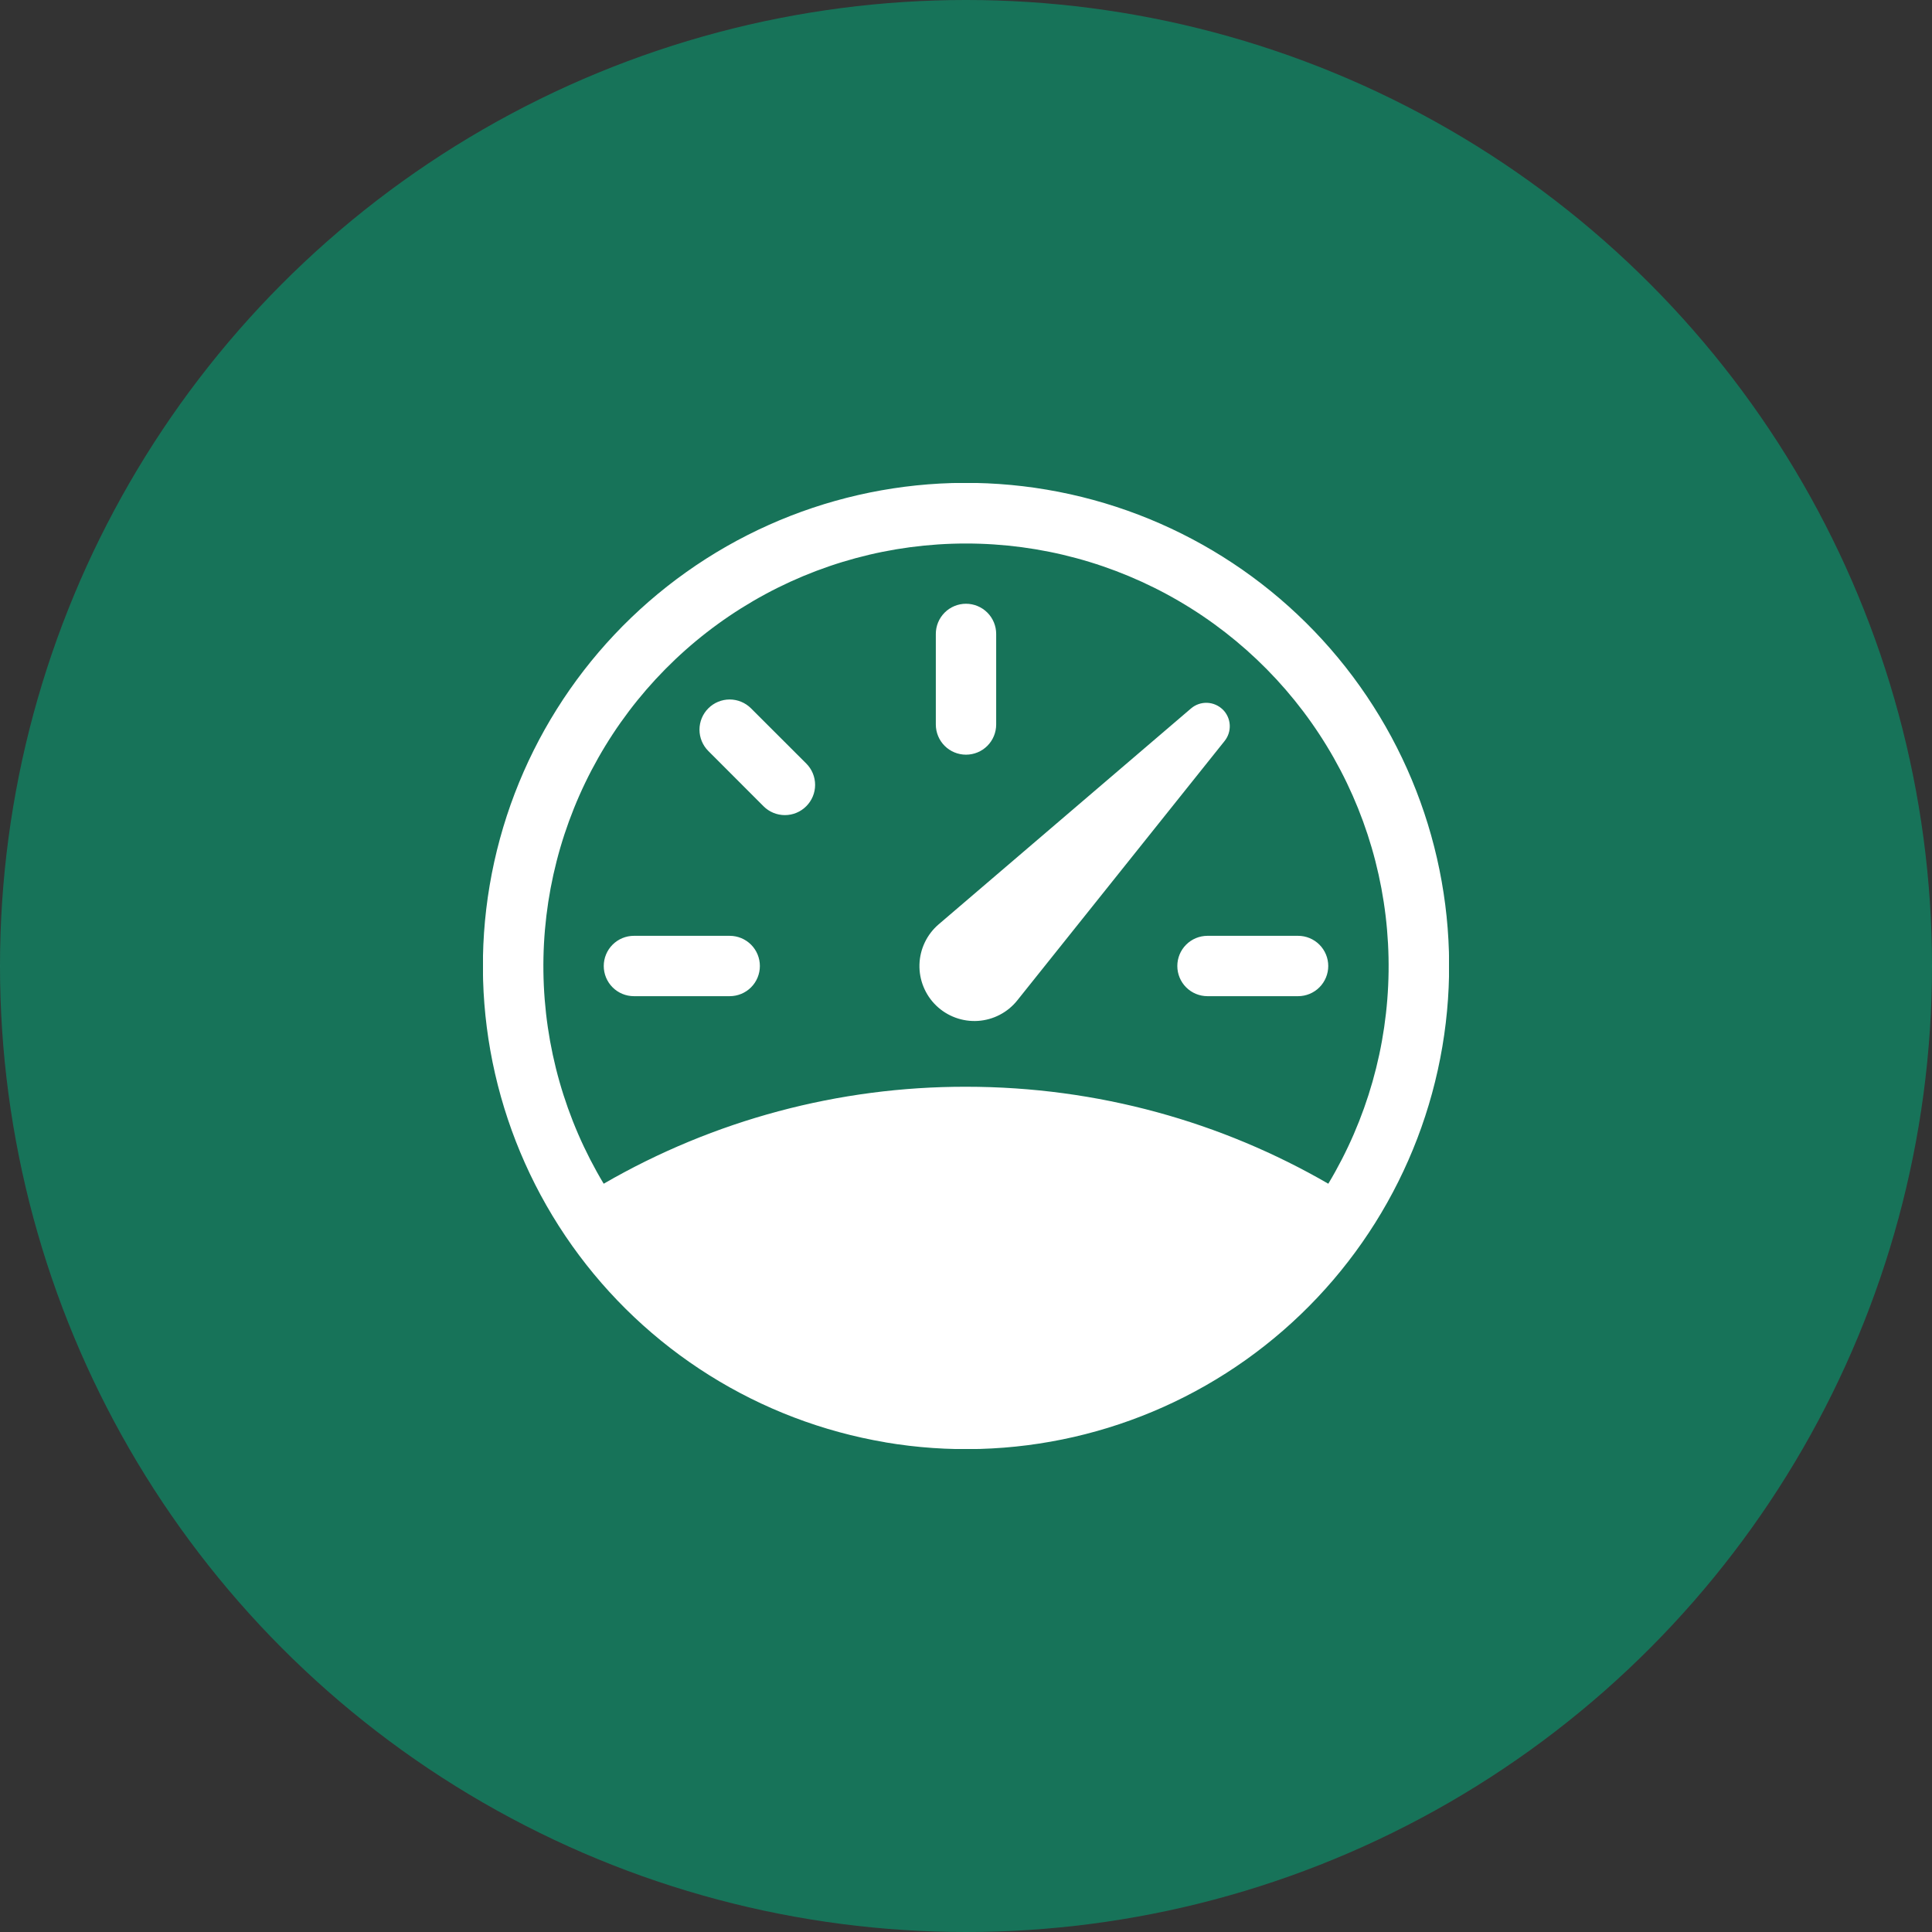
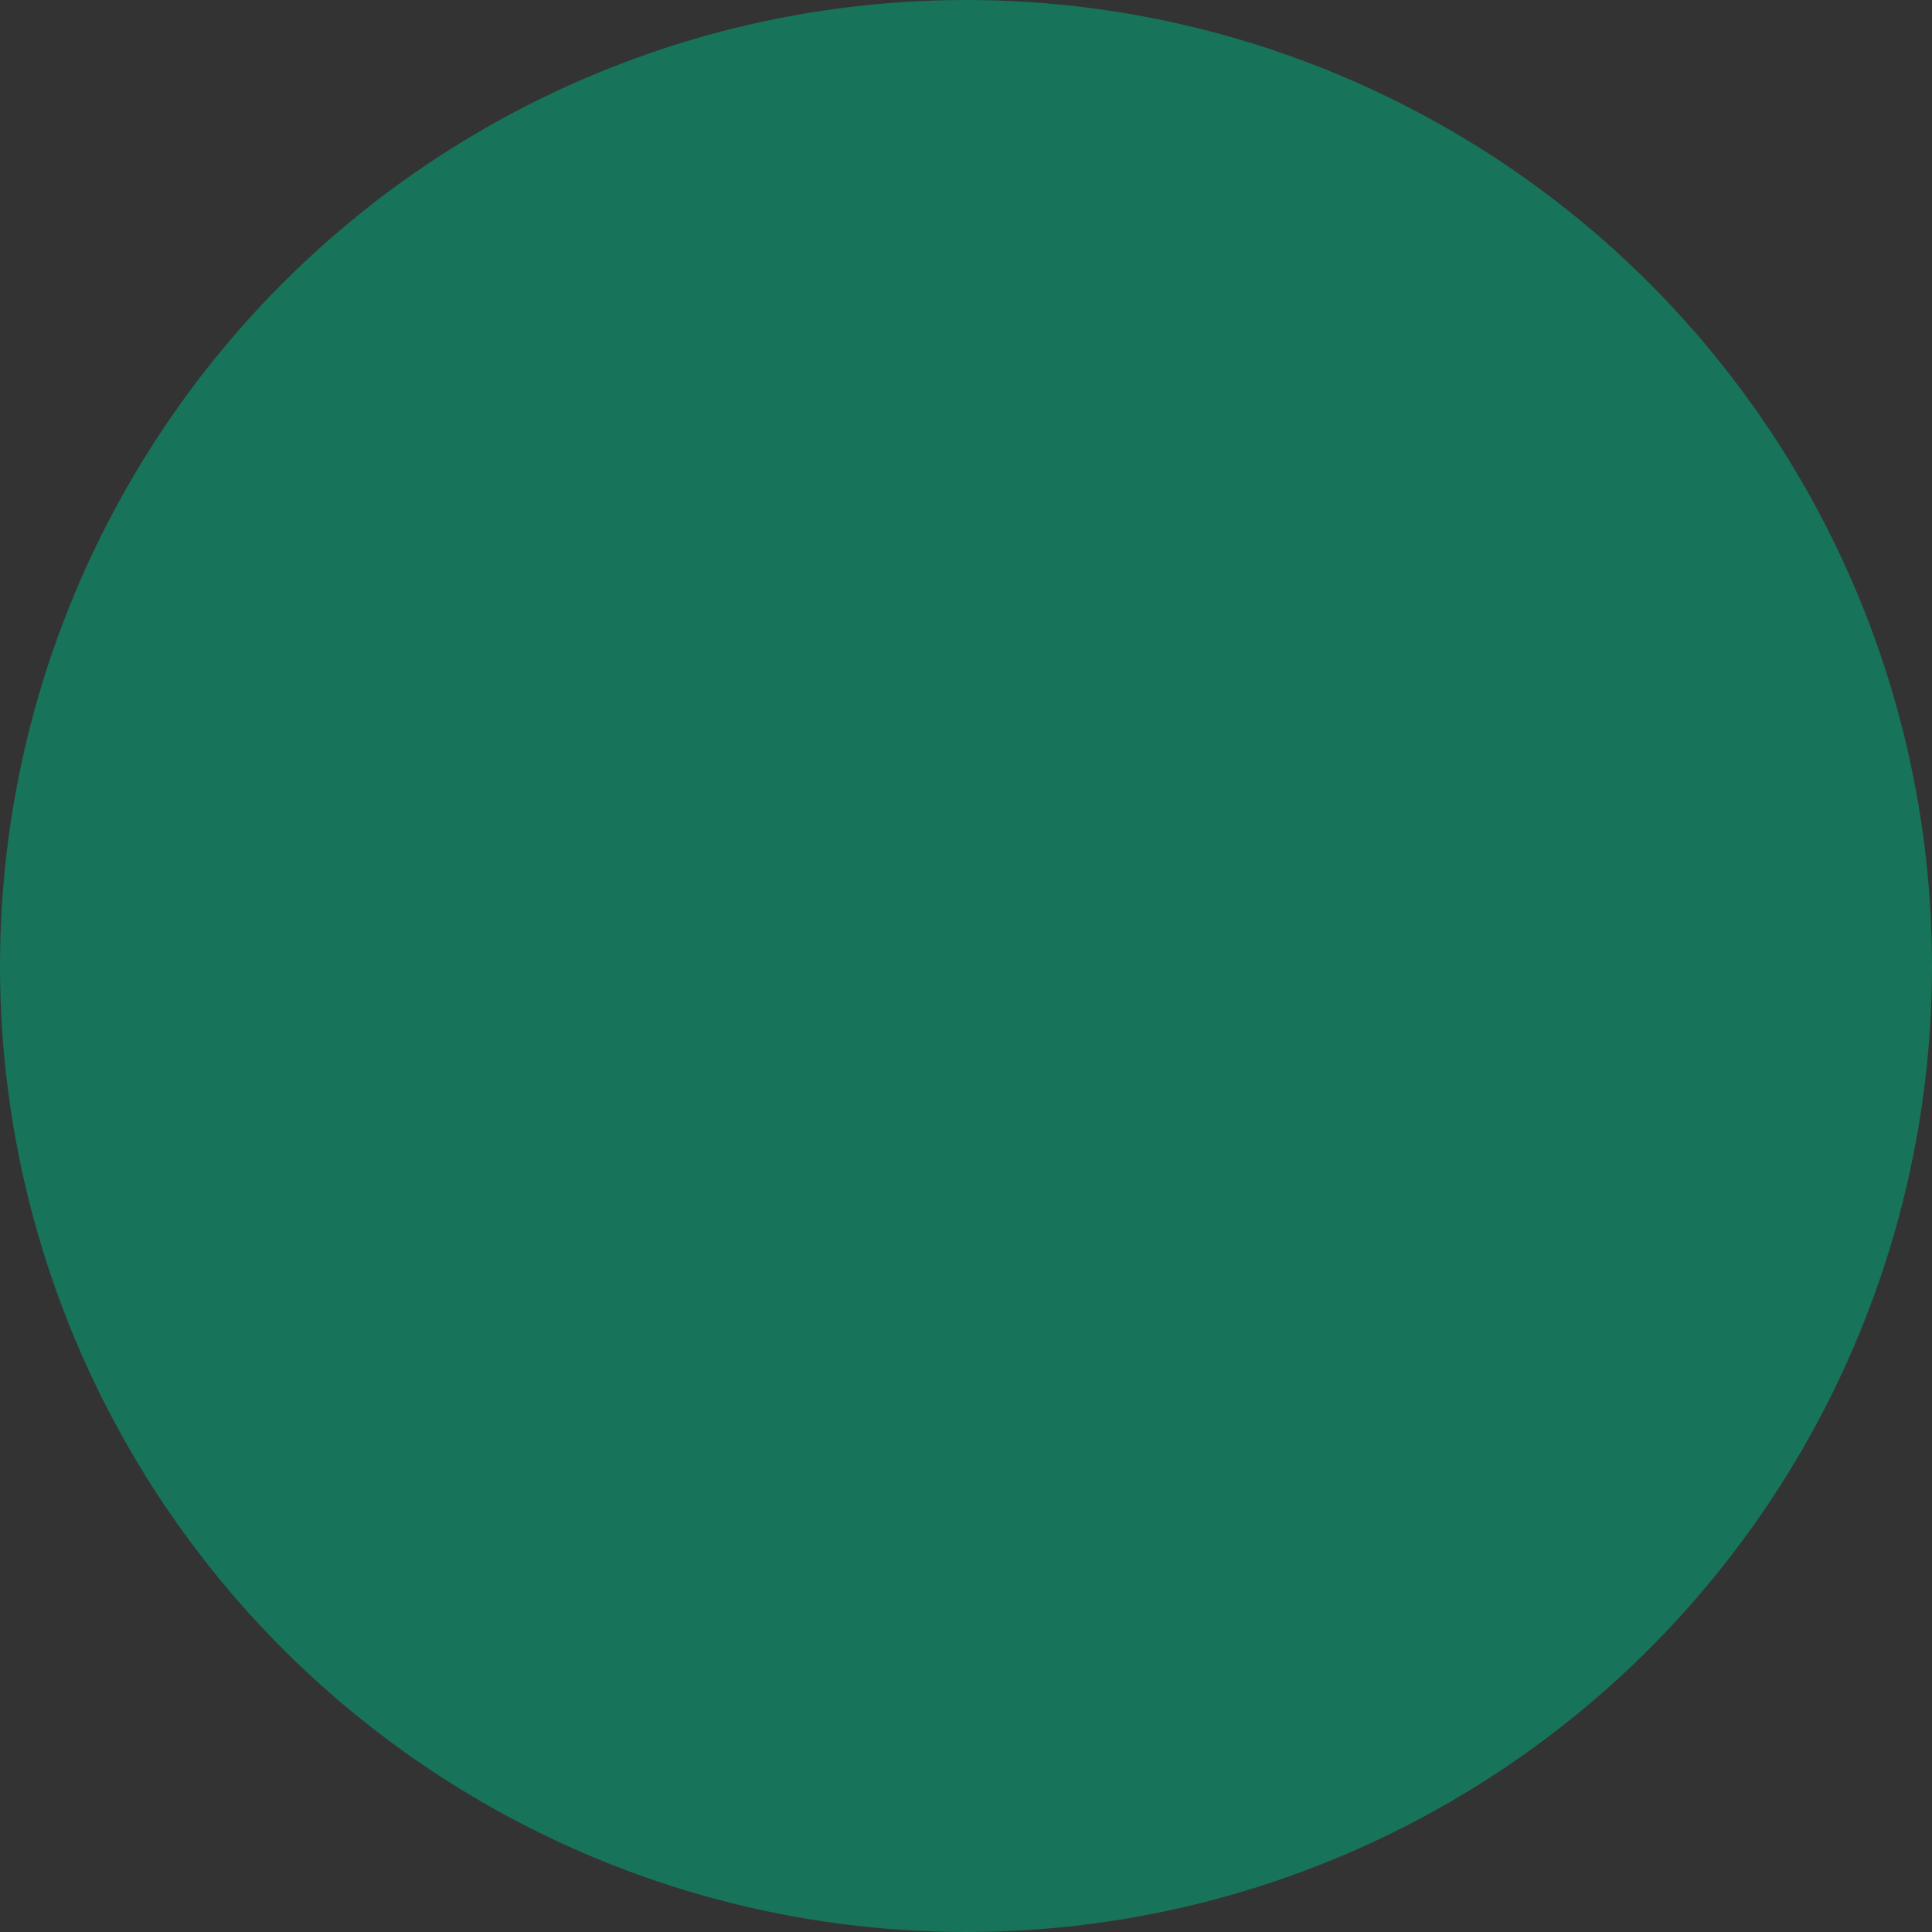
<svg xmlns="http://www.w3.org/2000/svg" width="100" height="100" viewBox="0 0 100 100" fill="none">
  <rect x="0" y="0" width="100" height="100" fill="#333333" stroke="none" />
  <circle cx="50" cy="50" r="50" fill="#059E73" fill-opacity="0.6" />
  <g clip-path="url(#clip0_2_108)">
-     <path d="M50 31.25C50.414 31.25 50.812 31.415 51.105 31.708C51.398 32.001 51.562 32.398 51.562 32.812V37.5C51.562 37.914 51.398 38.312 51.105 38.605C50.812 38.898 50.414 39.062 50 39.062C49.586 39.062 49.188 38.898 48.895 38.605C48.602 38.312 48.438 37.914 48.438 37.5V32.812C48.438 32.398 48.602 32.001 48.895 31.708C49.188 31.415 49.586 31.25 50 31.25ZM36.663 36.663C36.956 36.37 37.353 36.205 37.767 36.205C38.181 36.205 38.579 36.37 38.872 36.663L41.731 39.519C42.025 39.812 42.19 40.21 42.19 40.625C42.19 41.04 42.025 41.438 41.731 41.731C41.438 42.025 41.04 42.19 40.625 42.19C40.21 42.19 39.812 42.025 39.519 41.731L36.663 38.872C36.37 38.579 36.205 38.181 36.205 37.767C36.205 37.353 36.37 36.956 36.663 36.663ZM31.25 50C31.25 49.586 31.415 49.188 31.708 48.895C32.001 48.602 32.398 48.438 32.812 48.438H37.769C38.183 48.438 38.581 48.602 38.874 48.895C39.167 49.188 39.331 49.586 39.331 50C39.331 50.414 39.167 50.812 38.874 51.105C38.581 51.398 38.183 51.562 37.769 51.562H32.812C32.398 51.562 32.001 51.398 31.708 51.105C31.415 50.812 31.25 50.414 31.25 50ZM60.938 50C60.938 49.586 61.102 49.188 61.395 48.895C61.688 48.602 62.086 48.438 62.5 48.438H67.188C67.602 48.438 67.999 48.602 68.292 48.895C68.585 49.188 68.75 49.586 68.75 50C68.75 50.414 68.585 50.812 68.292 51.105C67.999 51.398 67.602 51.562 67.188 51.562H62.5C62.086 51.562 61.688 51.398 61.395 51.105C61.102 50.812 60.938 50.414 60.938 50ZM63.294 36.731C63.077 36.516 62.788 36.39 62.483 36.378C62.177 36.367 61.879 36.47 61.647 36.669L48.584 47.844C48.283 48.101 48.04 48.419 47.869 48.776C47.698 49.133 47.603 49.523 47.591 49.918C47.579 50.314 47.65 50.708 47.8 51.075C47.949 51.442 48.173 51.774 48.458 52.049C48.743 52.324 49.082 52.537 49.454 52.673C49.825 52.81 50.222 52.867 50.617 52.842C51.012 52.816 51.398 52.709 51.749 52.525C52.1 52.342 52.409 52.088 52.656 51.778L63.388 38.35C63.574 38.116 63.668 37.822 63.651 37.523C63.635 37.225 63.508 36.943 63.297 36.731H63.294Z" fill="white" />
-     <path fill-rule="evenodd" clip-rule="evenodd" d="M45.825 74.653C42.587 74.105 39.489 72.924 36.708 71.179C33.926 69.433 31.516 67.157 29.614 64.48C25.774 59.073 24.238 52.362 25.345 45.824C26.453 39.285 30.112 33.453 35.519 29.613C40.925 25.772 47.636 24.236 54.175 25.344C60.714 26.451 66.546 30.111 70.387 35.518C74.228 40.925 75.764 47.636 74.656 54.175C73.549 60.714 69.889 66.546 64.483 70.387C59.076 74.228 52.364 75.764 45.825 74.656V74.653ZM31.247 61.269C36.946 57.971 43.416 56.24 50 56.25C56.831 56.25 63.238 58.078 68.753 61.269C70.746 57.95 71.823 54.161 71.873 50.289C71.923 46.418 70.945 42.602 69.038 39.233C67.131 35.863 64.364 33.06 61.019 31.11C57.674 29.159 53.872 28.132 50 28.132C46.128 28.132 42.326 29.159 38.981 31.11C35.636 33.06 32.869 35.863 30.962 39.233C29.055 42.602 28.077 46.418 28.127 50.289C28.177 54.161 29.254 57.95 31.247 61.269Z" fill="white" />
+     <path d="M50 31.25C50.414 31.25 50.812 31.415 51.105 31.708C51.398 32.001 51.562 32.398 51.562 32.812V37.5C51.562 37.914 51.398 38.312 51.105 38.605C50.812 38.898 50.414 39.062 50 39.062C49.586 39.062 49.188 38.898 48.895 38.605C48.602 38.312 48.438 37.914 48.438 37.5V32.812C48.438 32.398 48.602 32.001 48.895 31.708C49.188 31.415 49.586 31.25 50 31.25ZC36.956 36.37 37.353 36.205 37.767 36.205C38.181 36.205 38.579 36.37 38.872 36.663L41.731 39.519C42.025 39.812 42.19 40.21 42.19 40.625C42.19 41.04 42.025 41.438 41.731 41.731C41.438 42.025 41.04 42.19 40.625 42.19C40.21 42.19 39.812 42.025 39.519 41.731L36.663 38.872C36.37 38.579 36.205 38.181 36.205 37.767C36.205 37.353 36.37 36.956 36.663 36.663ZM31.25 50C31.25 49.586 31.415 49.188 31.708 48.895C32.001 48.602 32.398 48.438 32.812 48.438H37.769C38.183 48.438 38.581 48.602 38.874 48.895C39.167 49.188 39.331 49.586 39.331 50C39.331 50.414 39.167 50.812 38.874 51.105C38.581 51.398 38.183 51.562 37.769 51.562H32.812C32.398 51.562 32.001 51.398 31.708 51.105C31.415 50.812 31.25 50.414 31.25 50ZM60.938 50C60.938 49.586 61.102 49.188 61.395 48.895C61.688 48.602 62.086 48.438 62.5 48.438H67.188C67.602 48.438 67.999 48.602 68.292 48.895C68.585 49.188 68.75 49.586 68.75 50C68.75 50.414 68.585 50.812 68.292 51.105C67.999 51.398 67.602 51.562 67.188 51.562H62.5C62.086 51.562 61.688 51.398 61.395 51.105C61.102 50.812 60.938 50.414 60.938 50ZM63.294 36.731C63.077 36.516 62.788 36.39 62.483 36.378C62.177 36.367 61.879 36.47 61.647 36.669L48.584 47.844C48.283 48.101 48.04 48.419 47.869 48.776C47.698 49.133 47.603 49.523 47.591 49.918C47.579 50.314 47.65 50.708 47.8 51.075C47.949 51.442 48.173 51.774 48.458 52.049C48.743 52.324 49.082 52.537 49.454 52.673C49.825 52.81 50.222 52.867 50.617 52.842C51.012 52.816 51.398 52.709 51.749 52.525C52.1 52.342 52.409 52.088 52.656 51.778L63.388 38.35C63.574 38.116 63.668 37.822 63.651 37.523C63.635 37.225 63.508 36.943 63.297 36.731H63.294Z" fill="white" />
  </g>
  <defs>
    <clipPath id="clip0_2_108">
-       <rect width="50" height="50" fill="white" transform="translate(25 25)" />
-     </clipPath>
+       </clipPath>
  </defs>
</svg>